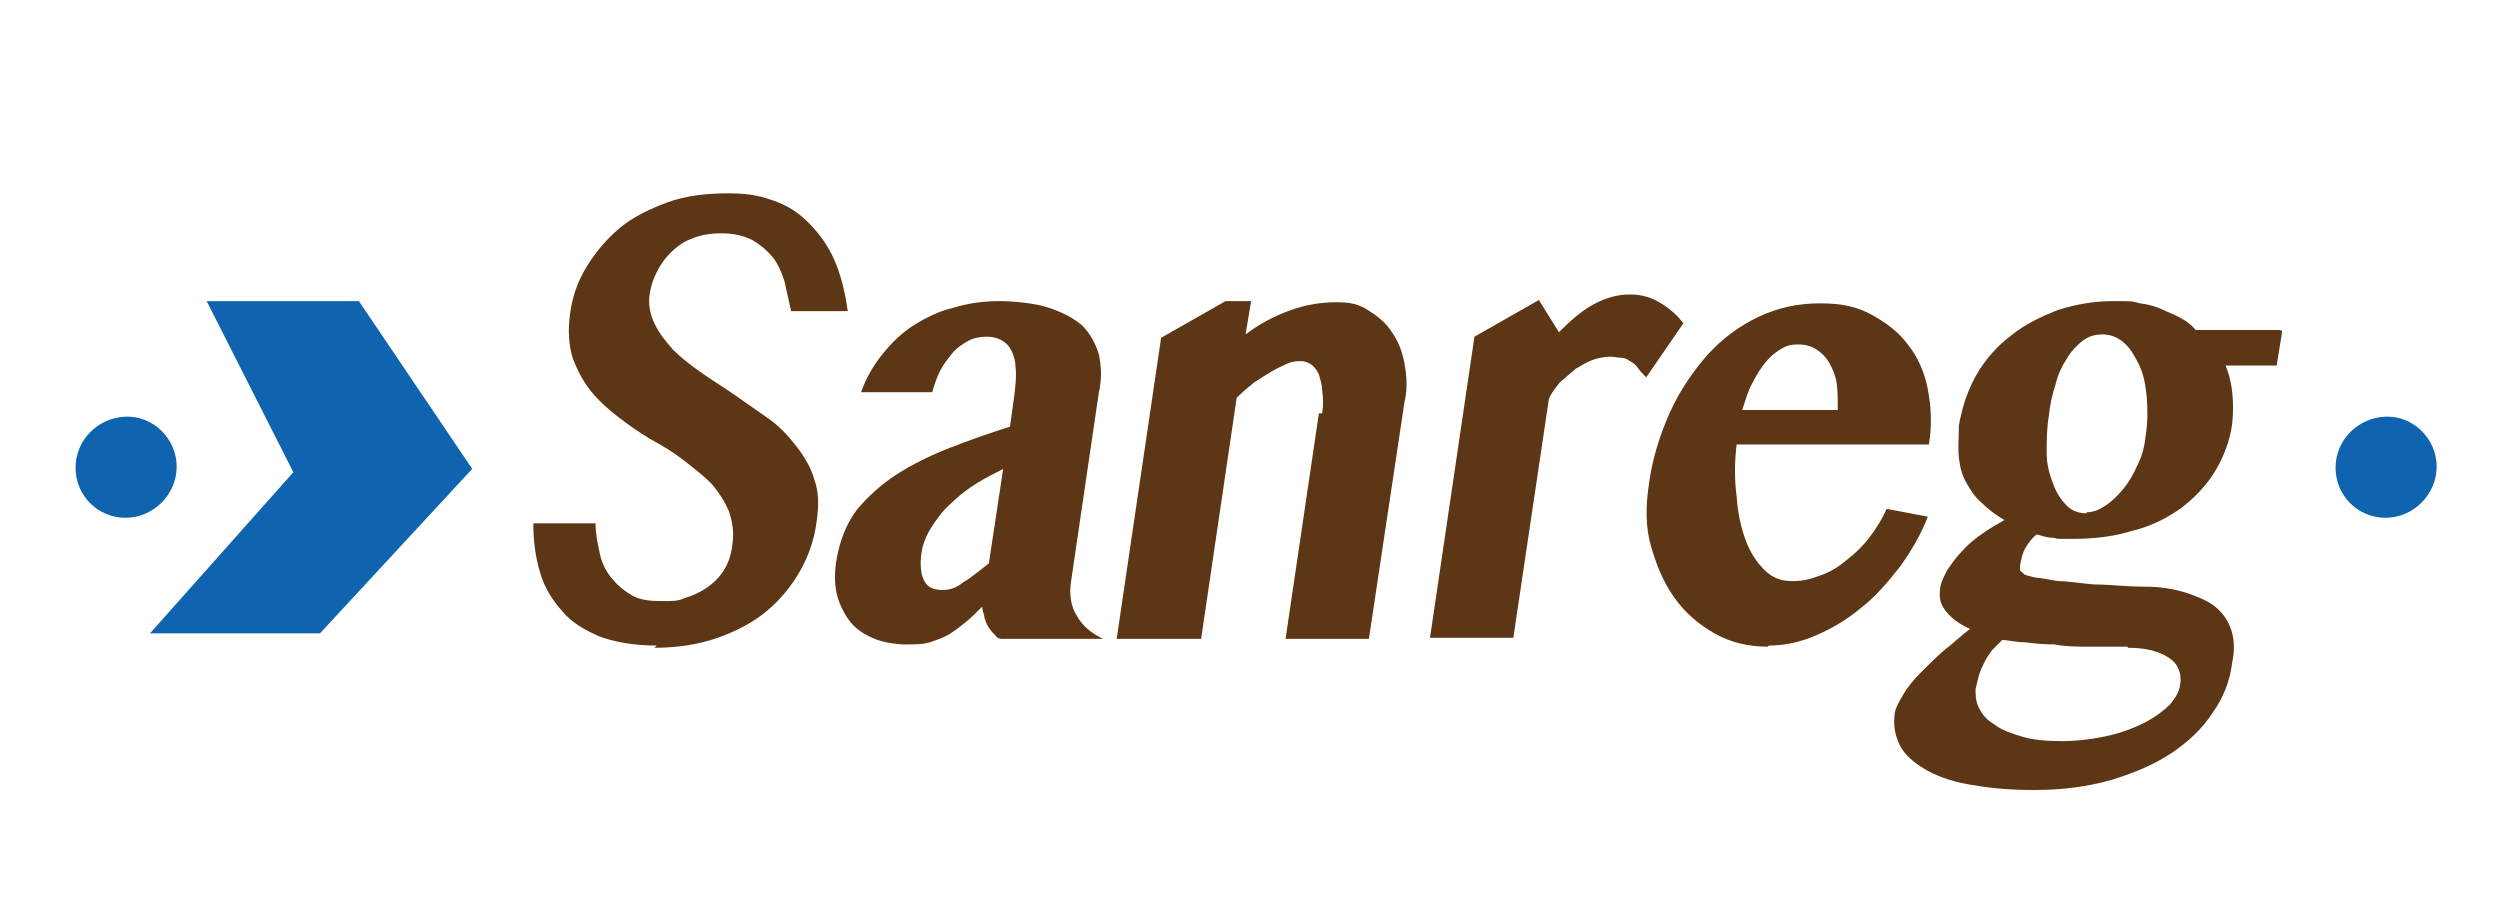
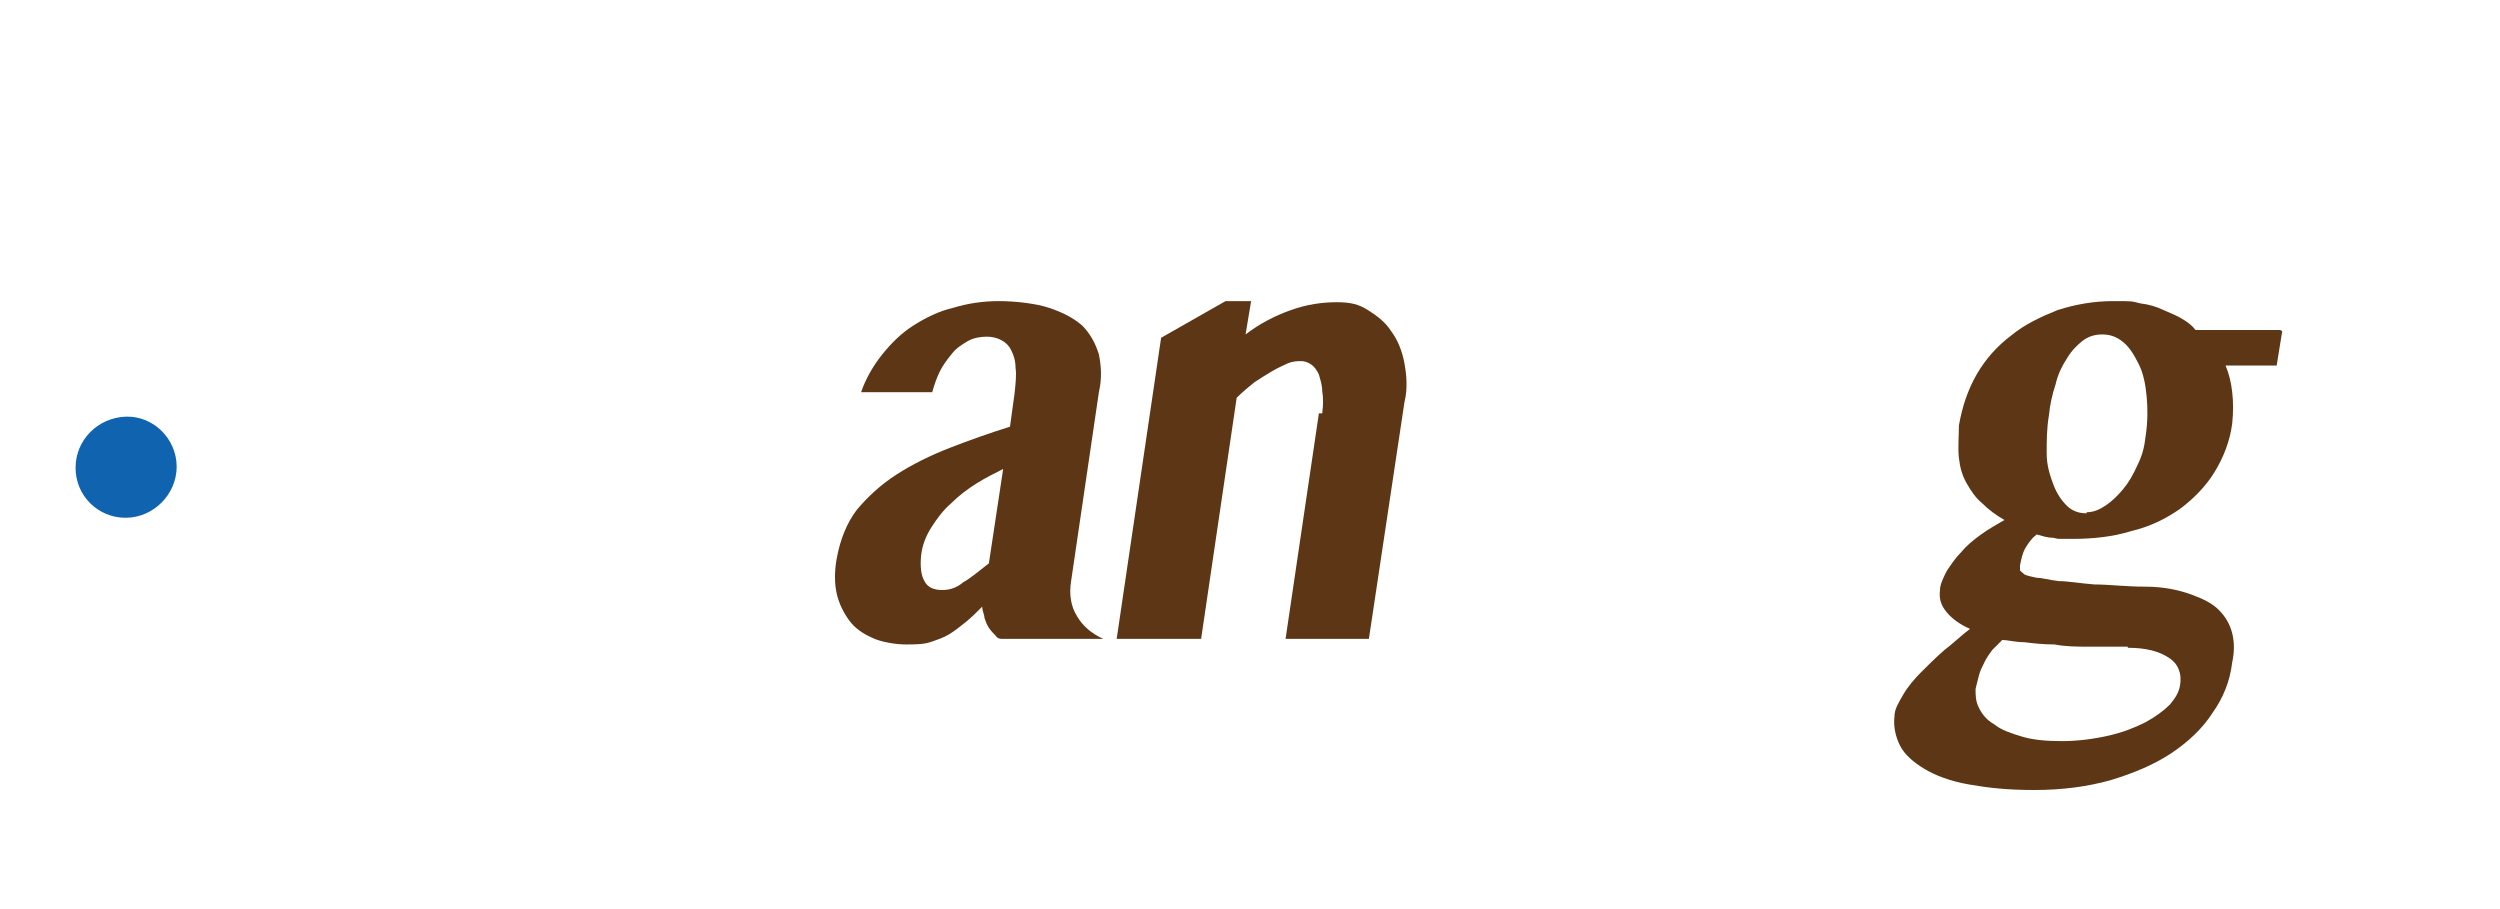
<svg xmlns="http://www.w3.org/2000/svg" id="Layer_1" version="1.1" viewBox="0 0 225 81.8">
  <defs>
    <style>
      .st0 {
        fill: #1063af;
      }

      .st1 {
        fill: #5d3615;
      }
    </style>
  </defs>
  <g>
-     <path class="st1" d="M59.1,58.1c-2,0-3.7-.3-5.1-.8-1.4-.6-2.6-1.3-3.4-2.3-.9-1-1.6-2.1-2-3.5-.4-1.3-.6-2.8-.6-4.4h5.6c0,1,.2,1.9.4,2.8s.6,1.6,1.1,2.2,1.1,1.1,1.8,1.5c.7.4,1.6.5,2.7.5s1.4,0,2.1-.3c.7-.2,1.3-.5,1.9-.9.6-.4,1.1-.9,1.5-1.5.4-.6.7-1.4.8-2.3.2-1.2,0-2.2-.3-3.1-.4-.9-.9-1.7-1.6-2.5-.7-.7-1.6-1.4-2.5-2.1s-1.9-1.3-3-1.9c-1-.6-2-1.3-2.9-2-.9-.7-1.8-1.5-2.5-2.4-.7-.9-1.2-1.9-1.6-3-.3-1.1-.4-2.4-.2-3.8.2-1.6.7-3,1.5-4.3s1.8-2.5,3-3.5c1.2-1,2.7-1.7,4.3-2.3,1.7-.6,3.5-.8,5.5-.8s3.1.3,4.4.8c1.3.5,2.3,1.3,3.2,2.3.9,1,1.6,2.1,2.1,3.4.5,1.3.8,2.7,1,4.1h-5.1c-.2-.9-.4-1.8-.6-2.7-.3-.9-.6-1.6-1.1-2.2-.5-.6-1.1-1.1-1.8-1.5-.8-.4-1.7-.6-2.8-.6s-2,.2-2.7.5c-.8.3-1.4.8-1.9,1.3-.5.5-.9,1.1-1.2,1.7-.3.6-.5,1.2-.6,1.8-.2,1,0,2,.4,2.8.4.9,1,1.6,1.7,2.4.7.7,1.6,1.4,2.6,2.1,1,.7,2,1.3,3,2,1,.7,2,1.4,3,2.1,1,.7,1.8,1.6,2.5,2.5.7.9,1.3,1.9,1.6,3,.4,1.1.4,2.3.2,3.7-.2,1.6-.7,3.1-1.5,4.5-.8,1.4-1.8,2.6-3,3.6s-2.7,1.8-4.4,2.4c-1.7.6-3.6.9-5.7.9Z" />
    <path class="st1" d="M77.5,35.3c.4-1.2,1.1-2.4,1.9-3.4.8-1,1.7-1.9,2.8-2.6,1.1-.7,2.3-1.3,3.6-1.6,1.3-.4,2.7-.6,4.1-.6s3.3.2,4.5.6c1.2.4,2.2.9,3,1.6.7.7,1.2,1.6,1.5,2.6.2,1,.3,2.1,0,3.4l-2.5,17c-.2,1.2,0,2.3.5,3.1.5.9,1.3,1.6,2.4,2.1h-9c-.3,0-.5,0-.7-.3-.2-.2-.4-.4-.6-.7-.2-.3-.3-.6-.4-.9,0-.3-.2-.6-.2-1-.5.5-1,1-1.5,1.4-.5.4-1,.8-1.5,1.1-.5.3-1.1.5-1.7.7-.6.2-1.4.2-2.2.2s-2.2-.2-3-.6c-.9-.4-1.6-.9-2.1-1.6s-.9-1.5-1.1-2.4c-.2-.9-.2-2,0-3.1.3-1.7.9-3.2,1.8-4.4,1-1.2,2.2-2.3,3.6-3.2,1.4-.9,3-1.7,4.8-2.4,1.8-.7,3.5-1.3,5.4-1.9l.4-2.9c.1-.9.2-1.8.1-2.4,0-.7-.2-1.2-.4-1.6-.2-.4-.5-.7-.9-.9-.4-.2-.8-.3-1.3-.3s-1.2.1-1.7.4c-.5.3-1,.6-1.4,1.1-.4.5-.8,1-1.1,1.6-.3.6-.5,1.2-.7,1.9h-6.4ZM90.3,42.2c-.8.4-1.6.8-2.4,1.3-.8.5-1.6,1.1-2.3,1.8-.7.6-1.3,1.4-1.8,2.2-.5.8-.8,1.6-.9,2.5-.1,1,0,1.8.3,2.3.3.6.9.8,1.6.8s1.3-.2,1.9-.7c.7-.4,1.4-1,2.3-1.7l1.3-8.6Z" />
    <path class="st1" d="M119,37.2c.1-.8.1-1.4,0-2,0-.6-.2-1.1-.3-1.5-.2-.4-.4-.7-.7-.9-.3-.2-.6-.3-.9-.3s-.7,0-1.2.2c-.4.2-.9.4-1.4.7-.5.3-1,.6-1.6,1-.5.4-1.1.9-1.6,1.4l-3.2,21.7h-7.6l4-27.1,5.8-3.3h2.3l-.5,3c1.3-1,2.7-1.7,4.1-2.2,1.4-.5,2.8-.7,4.1-.7s2,.2,2.8.7c.8.5,1.6,1.1,2.1,1.9.6.8,1,1.8,1.2,2.9.2,1.1.3,2.3,0,3.5l-3.2,21.3h-7.5l3-20.3Z" />
-     <path class="st1" d="M148.2,34c-.3-.3-.6-.6-.8-.9-.2-.3-.5-.5-.7-.6-.3-.2-.5-.3-.8-.3-.3,0-.6-.1-1-.1s-1,.1-1.6.3c-.5.2-1,.5-1.5.8-.5.4-.9.8-1.4,1.2-.4.5-.8,1-1,1.5l-3.2,21.5h-7.5l4-27.1,5.8-3.3,1.8,2.9c1-1,2-1.9,3.1-2.5,1.1-.6,2.2-.9,3.3-.9s2,.3,2.8.8c.8.5,1.5,1.1,2,1.8l-3.3,4.8Z" />
-     <path class="st1" d="M159.1,58.2c-1.8,0-3.4-.4-4.8-1.2-1.4-.8-2.6-1.8-3.6-3.2s-1.6-2.9-2.1-4.6-.5-3.6-.2-5.6c.3-2.3,1-4.5,1.9-6.5.9-2,2.1-3.7,3.4-5.2,1.4-1.5,2.9-2.6,4.6-3.4,1.7-.8,3.5-1.2,5.5-1.2s3.3.3,4.6,1c1.3.7,2.5,1.6,3.3,2.7.9,1.1,1.5,2.5,1.8,4,.3,1.6.4,3.2.1,5h-17.3c-.2,1.6-.2,3.2,0,4.7.1,1.5.4,2.8.8,3.9.4,1.1,1,2,1.7,2.7.7.7,1.5,1,2.5,1s1.7-.2,2.5-.5c.9-.3,1.7-.8,2.4-1.4.8-.6,1.5-1.3,2.1-2.1.6-.8,1.1-1.6,1.5-2.5l3.7.7c-.6,1.6-1.5,3.1-2.5,4.5-1.1,1.4-2.2,2.7-3.5,3.7-1.3,1.1-2.7,1.9-4.1,2.5s-2.8.9-4.2.9ZM165.4,36.9c0-.9,0-1.7-.1-2.4-.1-.7-.4-1.4-.7-1.9-.3-.5-.7-.9-1.2-1.2-.5-.3-1-.4-1.6-.4s-1,.1-1.5.4c-.5.3-1,.7-1.4,1.2-.4.5-.8,1.1-1.2,1.9-.4.7-.6,1.5-.9,2.4h8.5Z" />
    <path class="st1" d="M205.4,29.8l-.5,3.1h-4.6c.3.7.5,1.5.6,2.4.1.9.1,1.8,0,2.8-.2,1.6-.8,3.1-1.6,4.4s-1.9,2.4-3.1,3.3c-1.3.9-2.7,1.6-4.4,2-1.6.5-3.4.7-5.3.7s-1.1,0-1.7-.1c-.6,0-1.1-.2-1.5-.3-.4.3-.7.7-1,1.2-.3.5-.4,1.1-.5,1.6,0,.2,0,.3,0,.4,0,.1.2.2.4.4.2.1.6.2,1.1.3.5,0,1.1.2,2,.3.8,0,1.9.2,3.2.3,1.3,0,2.8.2,4.6.2,1.6,0,3,.3,4.1.7s1.9.8,2.5,1.4c.6.6,1,1.3,1.2,2.1.2.8.2,1.7,0,2.6-.2,1.7-.8,3.2-1.8,4.6-.9,1.4-2.2,2.6-3.7,3.6-1.5,1-3.4,1.8-5.4,2.4-2.1.6-4.4.9-6.9.9s-4.2-.2-5.9-.5-3-.8-4-1.4c-1-.6-1.8-1.3-2.2-2.1-.4-.8-.6-1.7-.5-2.6,0-.7.4-1.3.8-2,.4-.7,1-1.4,1.6-2s1.3-1.3,2.1-2c.8-.6,1.5-1.3,2.3-1.9-.9-.4-1.6-.9-2.1-1.5-.5-.6-.7-1.2-.6-2,0-.5.3-1.1.6-1.7.4-.6.8-1.2,1.3-1.7.5-.6,1.1-1.1,1.8-1.6.7-.5,1.4-.9,2.1-1.3-.7-.4-1.4-.9-2-1.5-.6-.5-1-1.1-1.4-1.8s-.6-1.4-.7-2.3c-.1-.9,0-1.8,0-2.9.3-1.7.8-3.2,1.6-4.6.8-1.4,1.9-2.6,3.1-3.5,1.2-1,2.7-1.7,4.2-2.3,1.6-.5,3.2-.8,5-.8s1.6,0,2.4.2c.8.1,1.5.3,2.1.6.7.3,1.2.5,1.7.8s.9.6,1.2,1h7.6ZM191.5,58.2c-1.1,0-2.2,0-3.4,0-1.1,0-2.2,0-3.2-.2-1,0-1.9-.1-2.7-.2-.8,0-1.5-.2-2-.2-.3.3-.6.6-.9.9-.3.4-.5.7-.7,1.1-.2.4-.4.8-.5,1.2-.1.4-.2.8-.3,1.2,0,.6,0,1.1.3,1.7s.7,1.1,1.4,1.5c.6.5,1.5.8,2.5,1.1,1,.3,2.2.4,3.6.4s2.9-.2,4.2-.5c1.3-.3,2.3-.7,3.3-1.2.9-.5,1.6-1,2.2-1.6.5-.6.8-1.1.9-1.7.2-1.1-.2-2-1-2.5-.9-.6-2.1-.9-3.7-.9ZM187.8,46.1c.6,0,1.1-.2,1.7-.6.6-.4,1.1-.9,1.6-1.5.5-.6.9-1.3,1.3-2.2.4-.8.6-1.6.7-2.5.2-1.3.2-2.5.1-3.6-.1-1.1-.3-2.1-.7-2.9-.4-.8-.8-1.5-1.4-2-.6-.5-1.2-.7-1.9-.7s-1.3.2-1.8.6c-.5.4-1,.9-1.4,1.6-.4.6-.8,1.4-1,2.3-.3.9-.5,1.8-.6,2.8-.2,1.2-.2,2.3-.2,3.4,0,1.1.3,2,.6,2.8.3.8.7,1.4,1.2,1.9s1.1.7,1.8.7Z" />
  </g>
-   <path class="st0" d="M13.6,57h15.2l13.7-14.8-10.2-15.1h-13.7l7.8,15.4-12.9,14.5Z" />
  <path class="st0" d="M15.9,42c0,2.5-2.1,4.6-4.6,4.6-2.5,0-4.5-2-4.5-4.5s2-4.5,4.5-4.6,4.6,2,4.6,4.5Z" />
-   <path class="st0" d="M219.3,42c0,2.5-2.1,4.6-4.6,4.6-2.5,0-4.5-2-4.5-4.5s2-4.5,4.5-4.6,4.6,2,4.6,4.5Z" />
</svg>